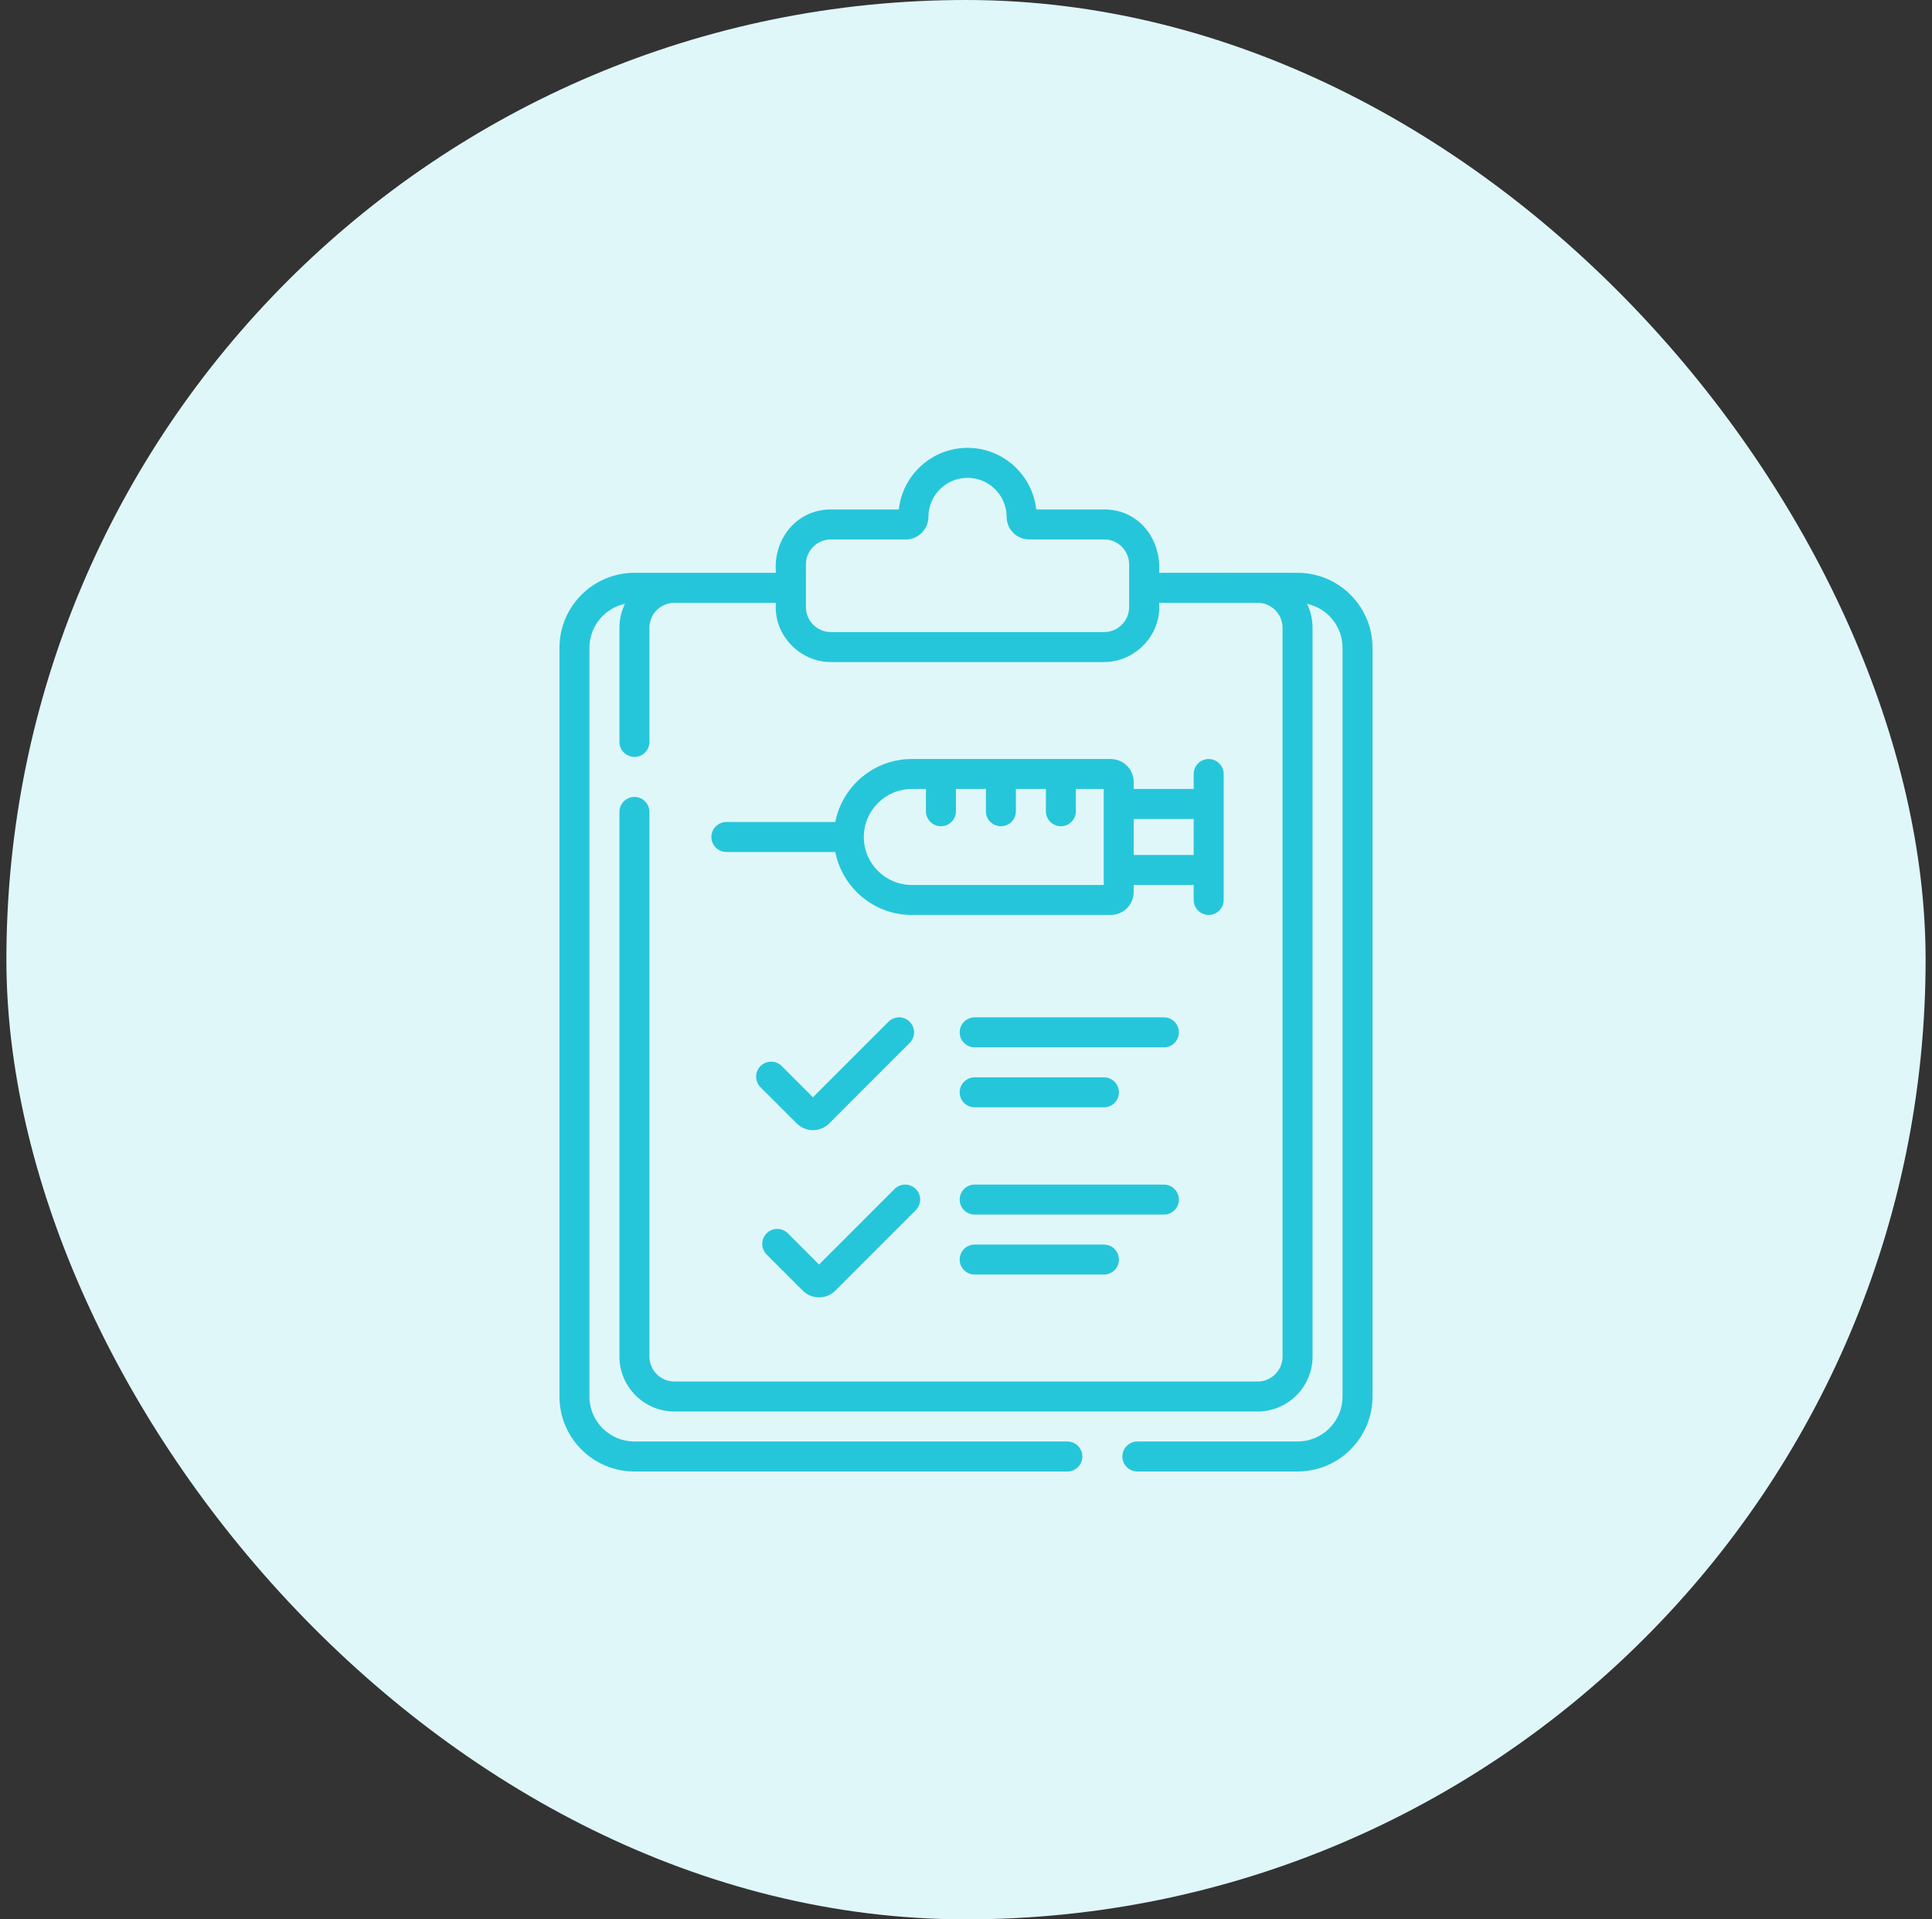
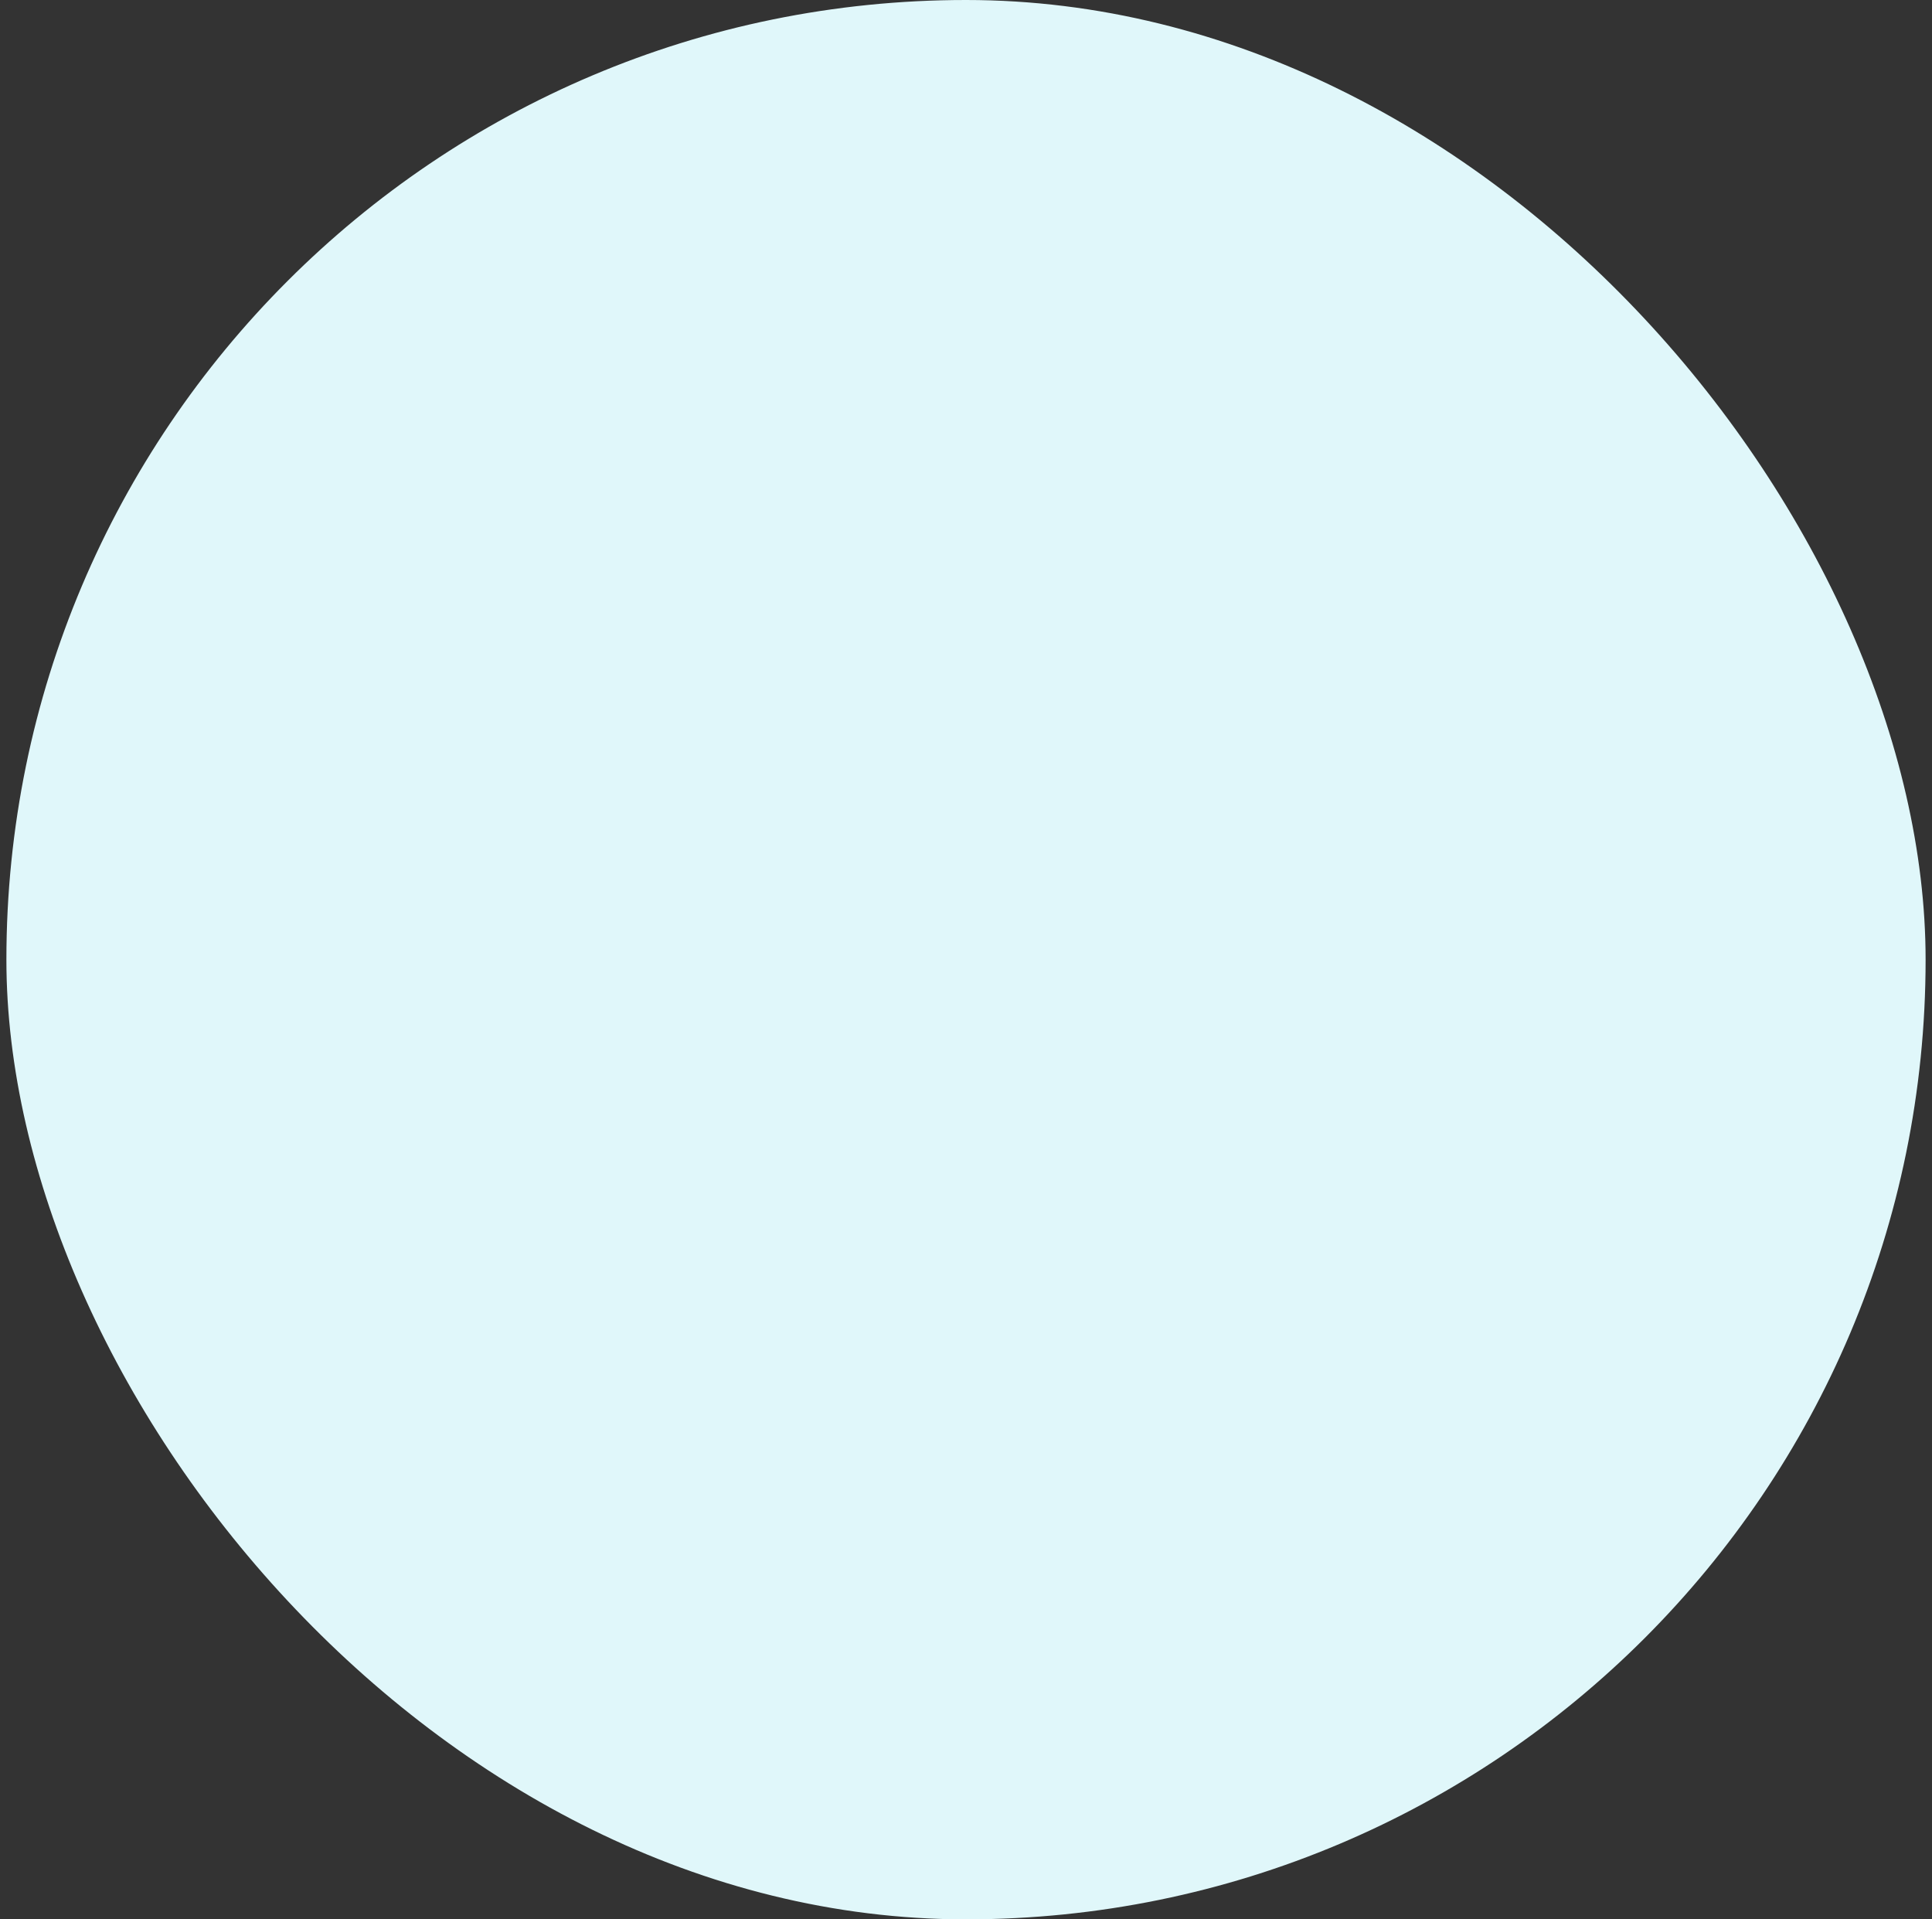
<svg xmlns="http://www.w3.org/2000/svg" width="151" height="150" viewBox="0 0 151 150" fill="none">
  <rect x="0" y="0" width="151" height="150" fill="#333333" stroke="none" />
  <rect x="0.5" width="150" height="150" rx="75" fill="#E0F7FA" />
  <g clip-path="url(#clip0_3072_6954)">
-     <path d="M101.415 44.767C99.256 44.767 92.836 44.755 90.594 44.767C90.782 42.134 89.028 39.814 86.297 39.814H80.989C80.695 37.111 78.399 35 75.62 35C72.842 35 70.546 37.108 70.251 39.814H64.942C62.234 39.812 60.404 42.171 60.645 44.767H52.722C52.718 44.767 49.585 44.767 49.585 44.767C46.354 44.767 43.726 47.396 43.726 50.627V109.141C43.726 112.372 46.354 115 49.585 115H83.424C84.071 115 84.596 114.475 84.596 113.828C84.596 113.181 84.071 112.656 83.424 112.656H49.585C47.647 112.656 46.069 111.079 46.069 109.141V50.627C46.069 48.942 47.26 47.531 48.844 47.19C48.568 47.757 48.414 48.392 48.414 49.063V57.984C48.414 58.632 48.938 59.156 49.586 59.156C50.233 59.156 50.757 58.632 50.757 57.984V49.063C50.757 47.99 51.627 47.117 52.698 47.111H60.645C60.428 49.579 62.48 51.749 64.942 51.741H86.297C88.748 51.736 90.795 49.597 90.594 47.111H98.301C99.373 47.117 100.242 47.991 100.242 49.063V106.016C100.242 107.093 99.366 107.969 98.289 107.969H52.711C51.633 107.969 50.757 107.093 50.757 106.016V63.453C50.757 62.806 50.233 62.281 49.586 62.281C48.938 62.281 48.414 62.806 48.414 63.453V106.016C48.414 108.385 50.341 110.312 52.711 110.312H98.289C100.659 110.312 102.586 108.385 102.586 106.016V49.063C102.586 48.392 102.431 47.757 102.155 47.19C103.739 47.531 104.93 48.942 104.93 50.627V109.141C104.93 111.079 103.353 112.656 101.415 112.656H88.892C88.245 112.656 87.721 113.181 87.721 113.828C87.721 114.475 88.245 115 88.892 115H101.415C104.646 115 107.274 112.372 107.274 109.141V50.627C107.274 47.396 104.646 44.767 101.415 44.767ZM88.25 47.444C88.25 48.522 87.374 49.398 86.297 49.398H64.942C63.865 49.398 62.989 48.522 62.989 47.444V44.111C62.989 43.034 63.865 42.158 64.942 42.158H70.812C71.761 42.162 72.562 41.355 72.562 40.401C72.562 38.715 73.934 37.344 75.619 37.344C77.305 37.344 78.677 38.715 78.677 40.406C78.677 41.357 79.473 42.163 80.427 42.158H86.297C87.374 42.158 88.25 43.034 88.25 44.111V47.444ZM92.141 93.75C92.141 93.103 91.616 92.578 90.969 92.578H76.178C75.531 92.578 75.006 93.103 75.006 93.75C75.006 94.397 75.531 94.922 76.178 94.922H90.969C91.616 94.922 92.141 94.397 92.141 93.75ZM86.811 59.318H71.264C68.305 59.318 65.832 61.439 65.284 64.241H56.771C56.124 64.241 55.599 64.765 55.599 65.412C55.599 66.06 56.124 66.584 56.771 66.584H65.285C65.833 69.385 68.305 71.506 71.264 71.506H86.811C87.802 71.506 88.608 70.7 88.608 69.709V69.162H93.295V70.334C93.295 70.981 93.82 71.506 94.467 71.506C95.115 71.506 95.639 70.981 95.639 70.334V67.99V62.834V60.49C95.639 59.843 95.115 59.318 94.467 59.318C93.82 59.318 93.295 59.843 93.295 60.49V61.662H88.608V61.115C88.608 60.124 87.802 59.318 86.811 59.318ZM86.264 62.834V67.99V69.162H71.264C69.2 69.162 67.52 67.485 67.514 65.422C67.514 65.419 67.515 65.416 67.515 65.412C67.515 65.409 67.514 65.406 67.514 65.402C67.52 63.339 69.2 61.662 71.264 61.662H72.369V63.4C72.369 64.047 72.893 64.572 73.541 64.572C74.188 64.572 74.713 64.047 74.713 63.4V61.662H77.056V63.4C77.056 64.047 77.581 64.572 78.228 64.572C78.876 64.572 79.4 64.047 79.4 63.4V61.662H81.744V63.4C81.744 64.047 82.268 64.572 82.916 64.572C83.563 64.572 84.088 64.047 84.088 63.4V61.662H86.264L86.264 62.834ZM93.295 64.006V66.818H88.608V64.006H93.295ZM63.538 88.323C63.998 88.323 64.458 88.148 64.809 87.798L71.098 81.508C71.556 81.051 71.556 80.309 71.098 79.851C70.641 79.393 69.899 79.393 69.441 79.851L63.538 85.754L61.099 83.314C60.641 82.857 59.899 82.857 59.441 83.314C58.984 83.772 58.984 84.514 59.441 84.972L62.268 87.798C62.618 88.148 63.078 88.323 63.538 88.323ZM76.178 97.266C75.531 97.266 75.006 97.79 75.006 98.438C75.006 99.085 75.531 99.609 76.178 99.609H86.282C86.929 99.609 87.453 99.085 87.453 98.438C87.453 97.79 86.929 97.266 86.282 97.266H76.178ZM62.743 100.868C63.094 101.218 63.554 101.393 64.014 101.393C64.474 101.393 64.934 101.218 65.285 100.868L71.574 94.579C72.032 94.121 72.032 93.379 71.574 92.921C71.116 92.464 70.374 92.464 69.917 92.921L64.014 98.824L61.575 96.385C61.117 95.927 60.375 95.927 59.918 96.385C59.46 96.842 59.46 97.584 59.917 98.042L62.743 100.868ZM76.178 86.539H86.282C86.929 86.539 87.453 86.014 87.453 85.367C87.453 84.72 86.929 84.195 86.282 84.195H76.178C75.531 84.195 75.006 84.72 75.006 85.367C75.006 86.014 75.531 86.539 76.178 86.539ZM90.969 79.508H76.178C75.531 79.508 75.006 80.032 75.006 80.68C75.006 81.327 75.531 81.852 76.178 81.852H90.969C91.616 81.852 92.141 81.327 92.141 80.68C92.141 80.032 91.616 79.508 90.969 79.508Z" fill="#26C6DA" />
-   </g>
+     </g>
  <defs>
    <clipPath id="clip0_3072_6954">
      <rect width="80" height="80" fill="white" transform="translate(35.5 35)" />
    </clipPath>
  </defs>
</svg>